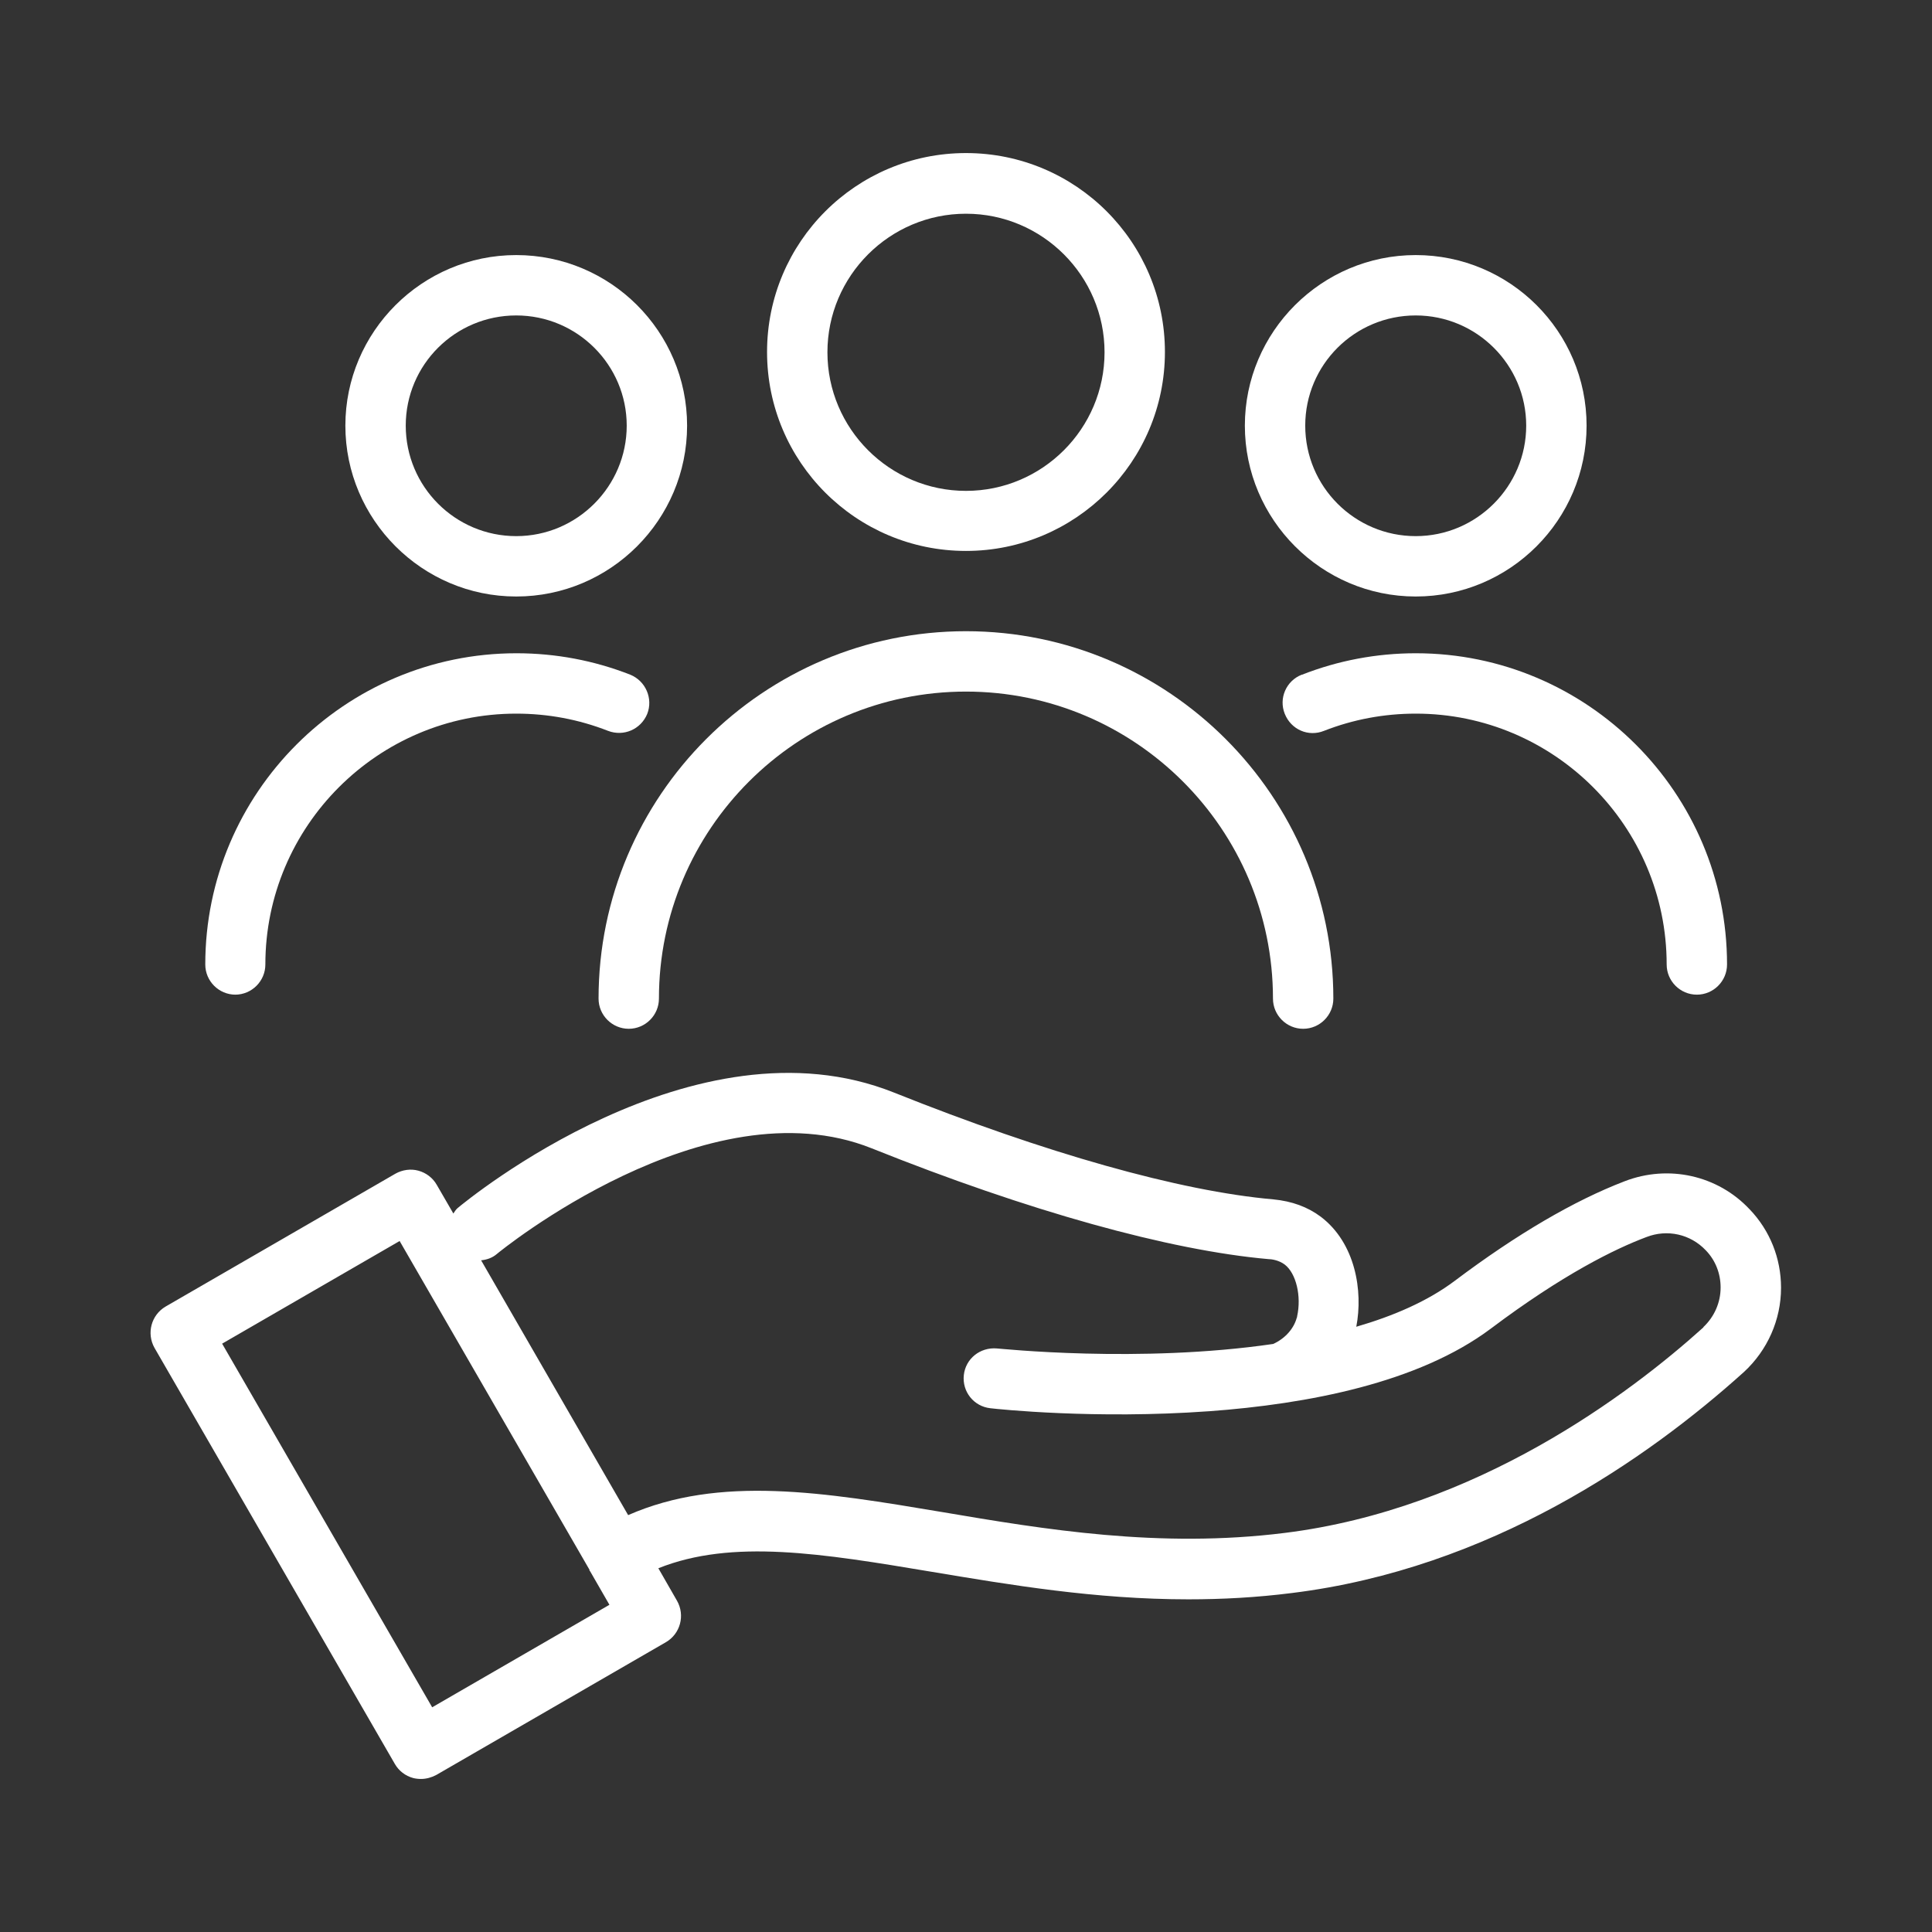
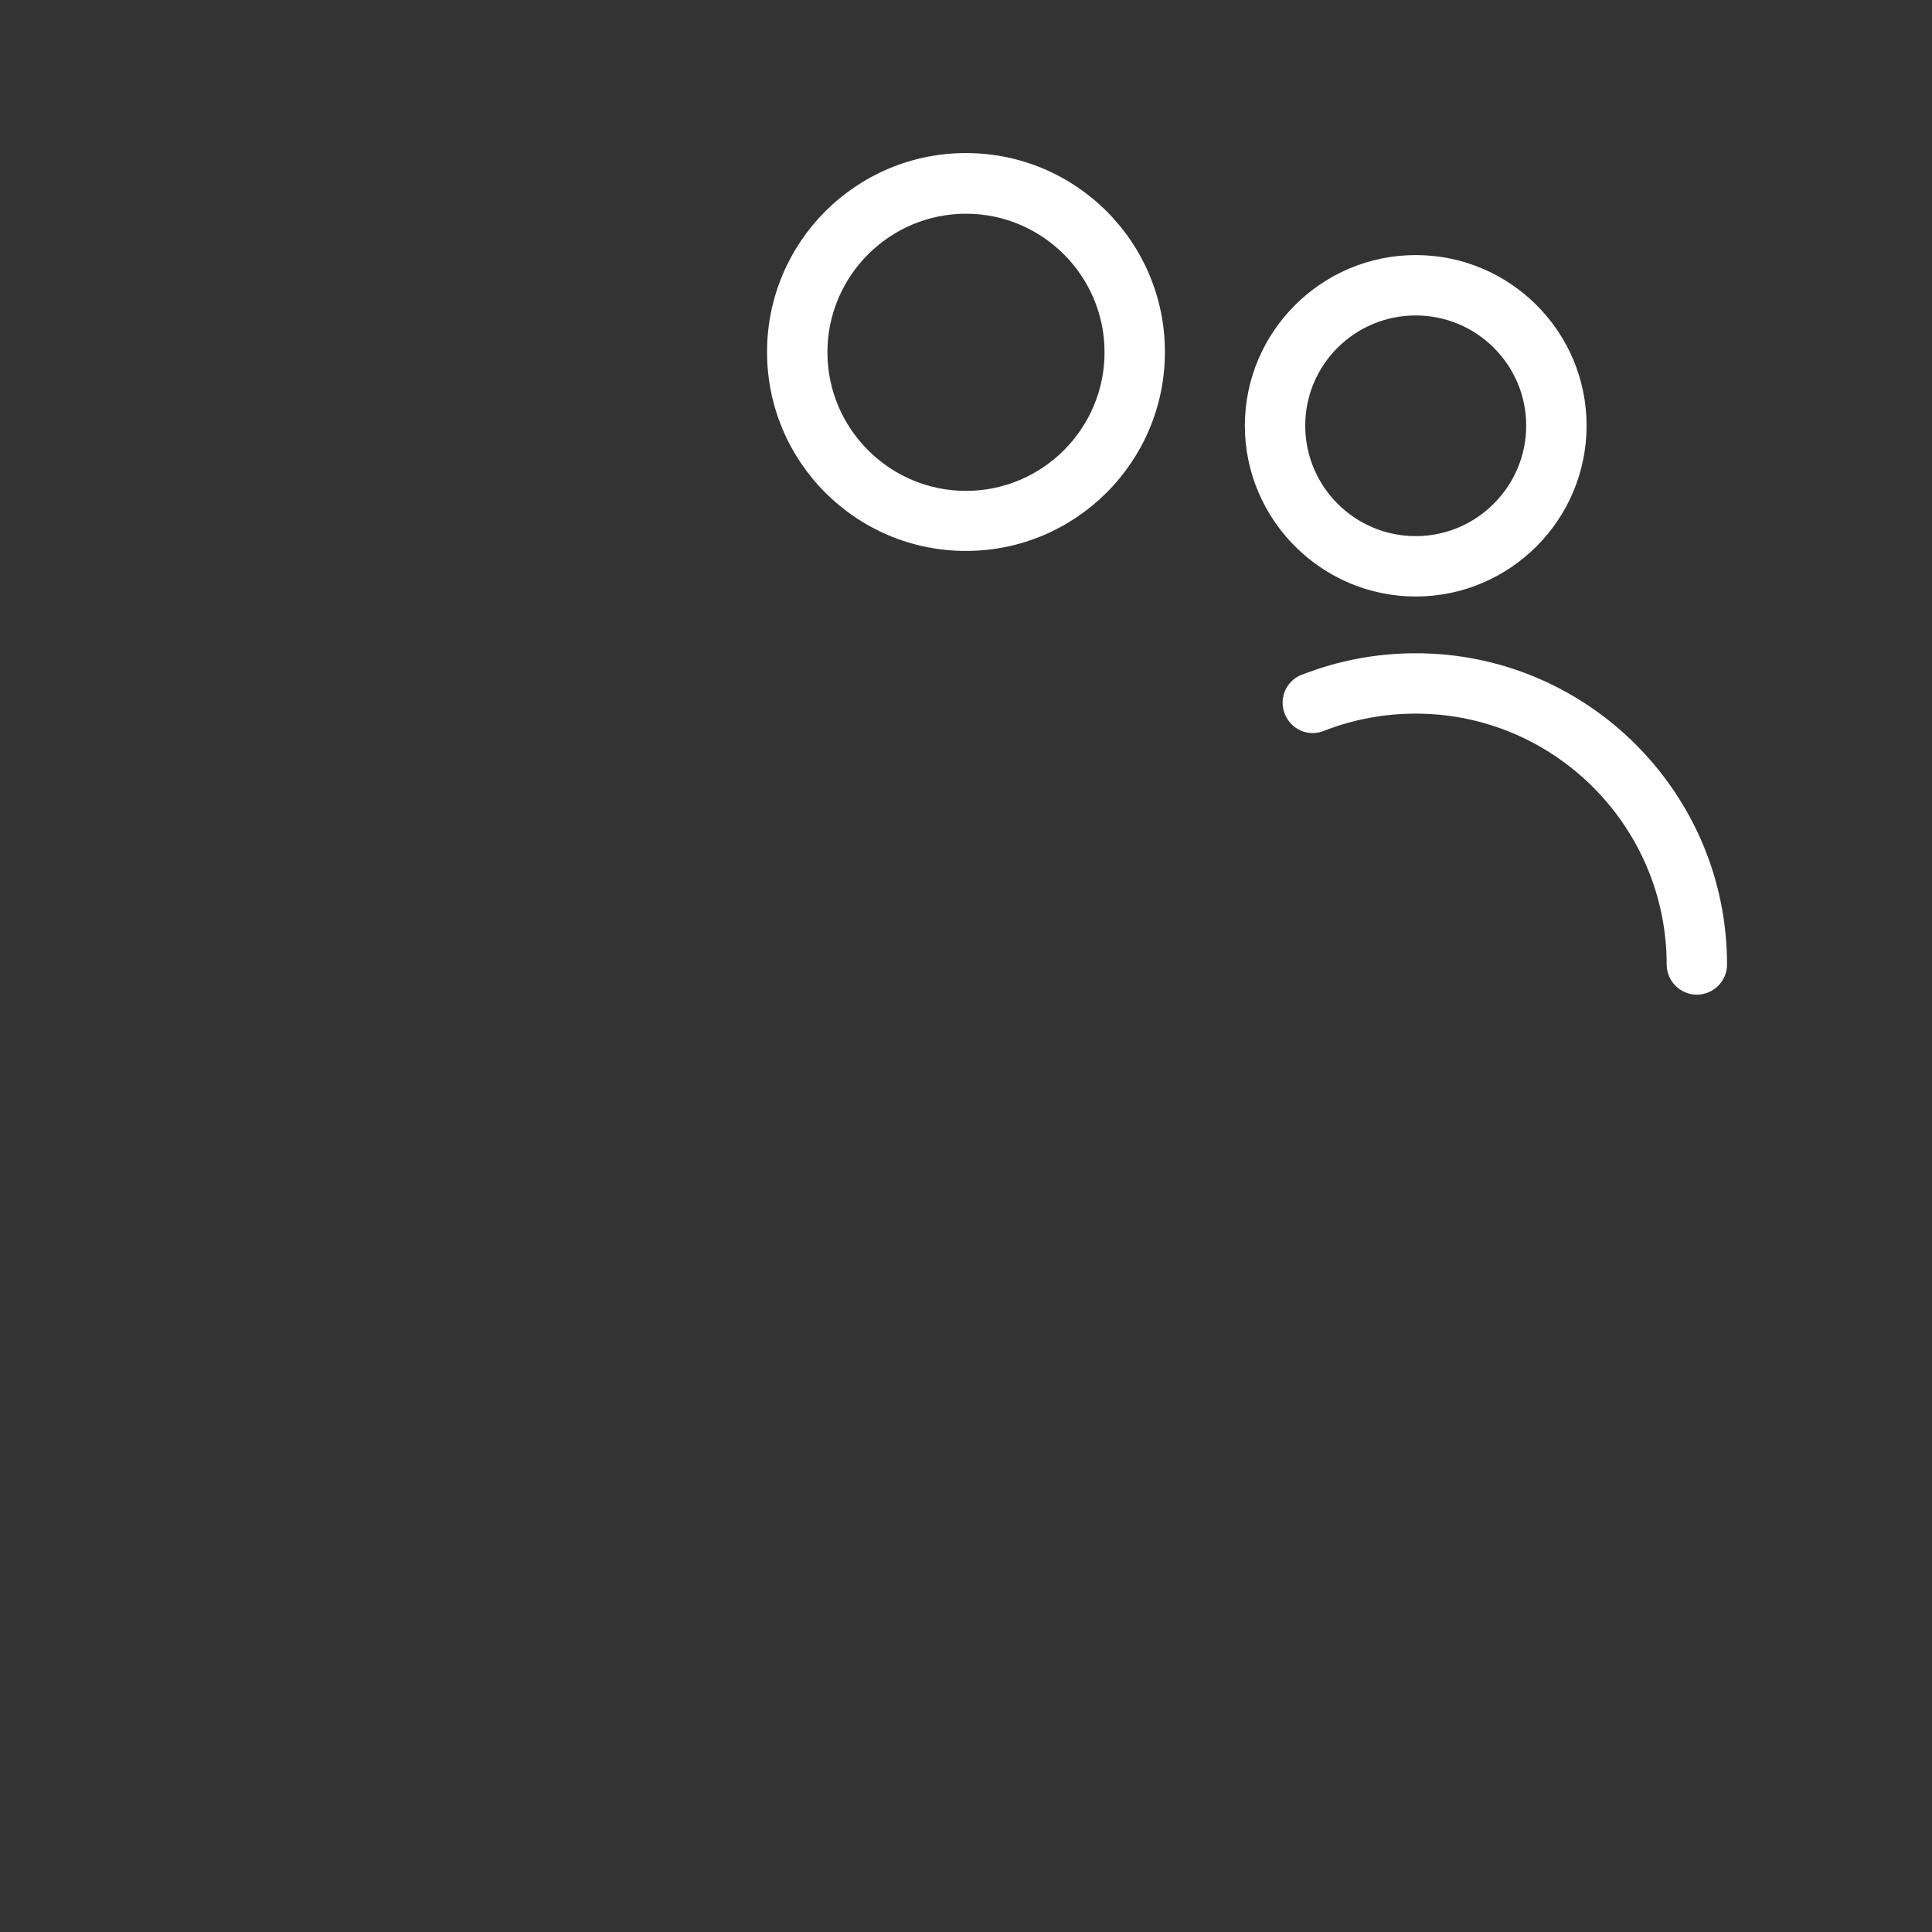
<svg xmlns="http://www.w3.org/2000/svg" width="80" height="80" viewBox="0 0 80 80" fill="none">
  <rect x="0" y="0" width="80" height="80" fill="#333333" stroke="none" />
-   <path d="M72.448 50.075C71.124 48.663 69.086 48.213 67.273 48.913C65.186 49.713 62.811 51.1 60.236 53.038C59.123 53.875 57.711 54.488 56.161 54.938C56.448 53.45 56.123 51.475 54.698 50.388C54.148 49.975 53.498 49.738 52.723 49.663C48.861 49.325 43.286 47.75 37.011 45.238C28.773 41.95 19.348 49.688 18.948 50.025C18.873 50.088 18.823 50.175 18.773 50.25L18.086 49.063C17.923 48.775 17.648 48.563 17.323 48.475C17.011 48.388 16.661 48.438 16.373 48.6L6.86 54.1C6.26 54.45 6.06 55.213 6.398 55.813L16.348 73.038C16.511 73.325 16.786 73.538 17.111 73.625C17.211 73.65 17.323 73.663 17.436 73.663C17.648 73.663 17.873 73.6 18.061 73.5L27.573 68C28.174 67.65 28.373 66.888 28.036 66.288L27.261 64.938C30.323 63.713 34.036 64.325 38.599 65.088C41.824 65.625 45.349 66.225 49.211 66.225C50.599 66.225 52.024 66.15 53.499 65.963C61.686 64.95 68.186 60.438 72.212 56.812C73.187 55.912 73.749 54.65 73.749 53.325C73.749 52.1 73.287 50.95 72.449 50.075L72.448 50.075ZM17.898 70.7L9.198 55.638L16.548 51.388L24.41 65.001V65.038L24.436 65.063L25.235 66.451L17.886 70.701L17.898 70.7ZM70.536 54.962C67.473 57.725 61.148 62.487 53.198 63.475C47.998 64.125 43.223 63.325 39.023 62.613C34.11 61.788 29.798 61.075 26.01 62.738L19.922 52.187C20.16 52.162 20.385 52.087 20.573 51.925C20.66 51.85 29.26 44.812 36.097 47.55C42.585 50.15 48.422 51.775 52.522 52.137C52.635 52.137 52.947 52.175 53.197 52.362C53.672 52.725 53.897 53.675 53.71 54.512C53.71 54.525 53.71 54.55 53.697 54.562C53.572 55.025 53.21 55.425 52.722 55.65C47.172 56.462 41.372 55.837 41.285 55.837C40.584 55.775 39.984 56.262 39.91 56.937C39.834 57.625 40.322 58.237 41.01 58.312C41.322 58.35 45.359 58.775 50.047 58.437H50.06C54.16 58.137 58.735 57.262 61.735 55.013C64.71 52.775 66.872 51.712 68.172 51.225C69.035 50.888 69.997 51.1 70.635 51.775C71.035 52.188 71.247 52.737 71.247 53.312C71.247 53.938 70.985 54.525 70.535 54.95L70.536 54.962Z" fill="white" />
  <path d="M39.999 22.813C44.537 22.813 48.237 19.125 48.237 14.575C48.237 10.025 44.549 6.338 39.999 6.338C35.449 6.338 31.762 10.025 31.762 14.575C31.762 19.125 35.449 22.813 39.999 22.813ZM39.999 8.85C43.162 8.85 45.737 11.425 45.737 14.588C45.737 17.75 43.162 20.326 39.999 20.326C36.837 20.326 34.262 17.75 34.262 14.588C34.262 11.425 36.837 8.85 39.999 8.85Z" fill="white" />
-   <path d="M26.035 42.6C26.723 42.6 27.285 42.038 27.285 41.35C27.285 34.337 32.985 28.637 39.998 28.637C47.011 28.637 52.711 34.337 52.711 41.35C52.711 42.038 53.273 42.6 53.961 42.6C54.648 42.6 55.211 42.038 55.211 41.35C55.211 32.963 48.386 26.137 39.998 26.137C31.61 26.137 24.785 32.962 24.785 41.35C24.785 42.038 25.348 42.6 26.035 42.6Z" fill="white" />
-   <path d="M21.376 24.7C25.276 24.7 28.451 21.525 28.451 17.625C28.451 13.725 25.276 10.562 21.376 10.562C17.476 10.562 14.301 13.738 14.301 17.625C14.301 21.512 17.476 24.7 21.376 24.7ZM21.376 13.062C23.901 13.062 25.951 15.112 25.951 17.625C25.951 20.137 23.901 22.2 21.376 22.2C18.851 22.2 16.801 20.15 16.801 17.625C16.801 15.1 18.851 13.062 21.376 13.062Z" fill="white" />
-   <path d="M9.738 41.187C10.425 41.187 10.988 40.625 10.988 39.937C10.988 34.212 15.65 29.55 21.375 29.55C22.687 29.55 23.962 29.788 25.175 30.262C25.825 30.512 26.537 30.2 26.8 29.562C27.05 28.925 26.737 28.2 26.1 27.938C24.6 27.35 23.012 27.05 21.387 27.05C14.275 27.05 8.5 32.838 8.5 39.937C8.5 40.625 9.062 41.187 9.75 41.187L9.738 41.187Z" fill="white" />
  <path d="M58.622 24.7C62.522 24.7 65.697 21.525 65.697 17.625C65.697 13.725 62.522 10.562 58.622 10.562C54.722 10.562 51.547 13.738 51.547 17.625C51.547 21.512 54.722 24.7 58.622 24.7ZM58.622 13.062C61.147 13.062 63.197 15.112 63.197 17.625C63.197 20.137 61.147 22.2 58.622 22.2C56.097 22.2 54.047 20.15 54.047 17.625C54.047 15.1 56.097 13.062 58.622 13.062Z" fill="white" />
  <path d="M53.901 27.938C53.263 28.188 52.938 28.913 53.201 29.562C53.463 30.212 54.176 30.525 54.826 30.262C56.038 29.788 57.313 29.55 58.626 29.55C64.351 29.55 69.013 34.212 69.013 39.937C69.013 40.625 69.575 41.187 70.263 41.187C70.95 41.187 71.513 40.625 71.513 39.937C71.513 32.825 65.725 27.05 58.626 27.05C57.001 27.05 55.413 27.35 53.913 27.938L53.901 27.938Z" fill="white" />
</svg>